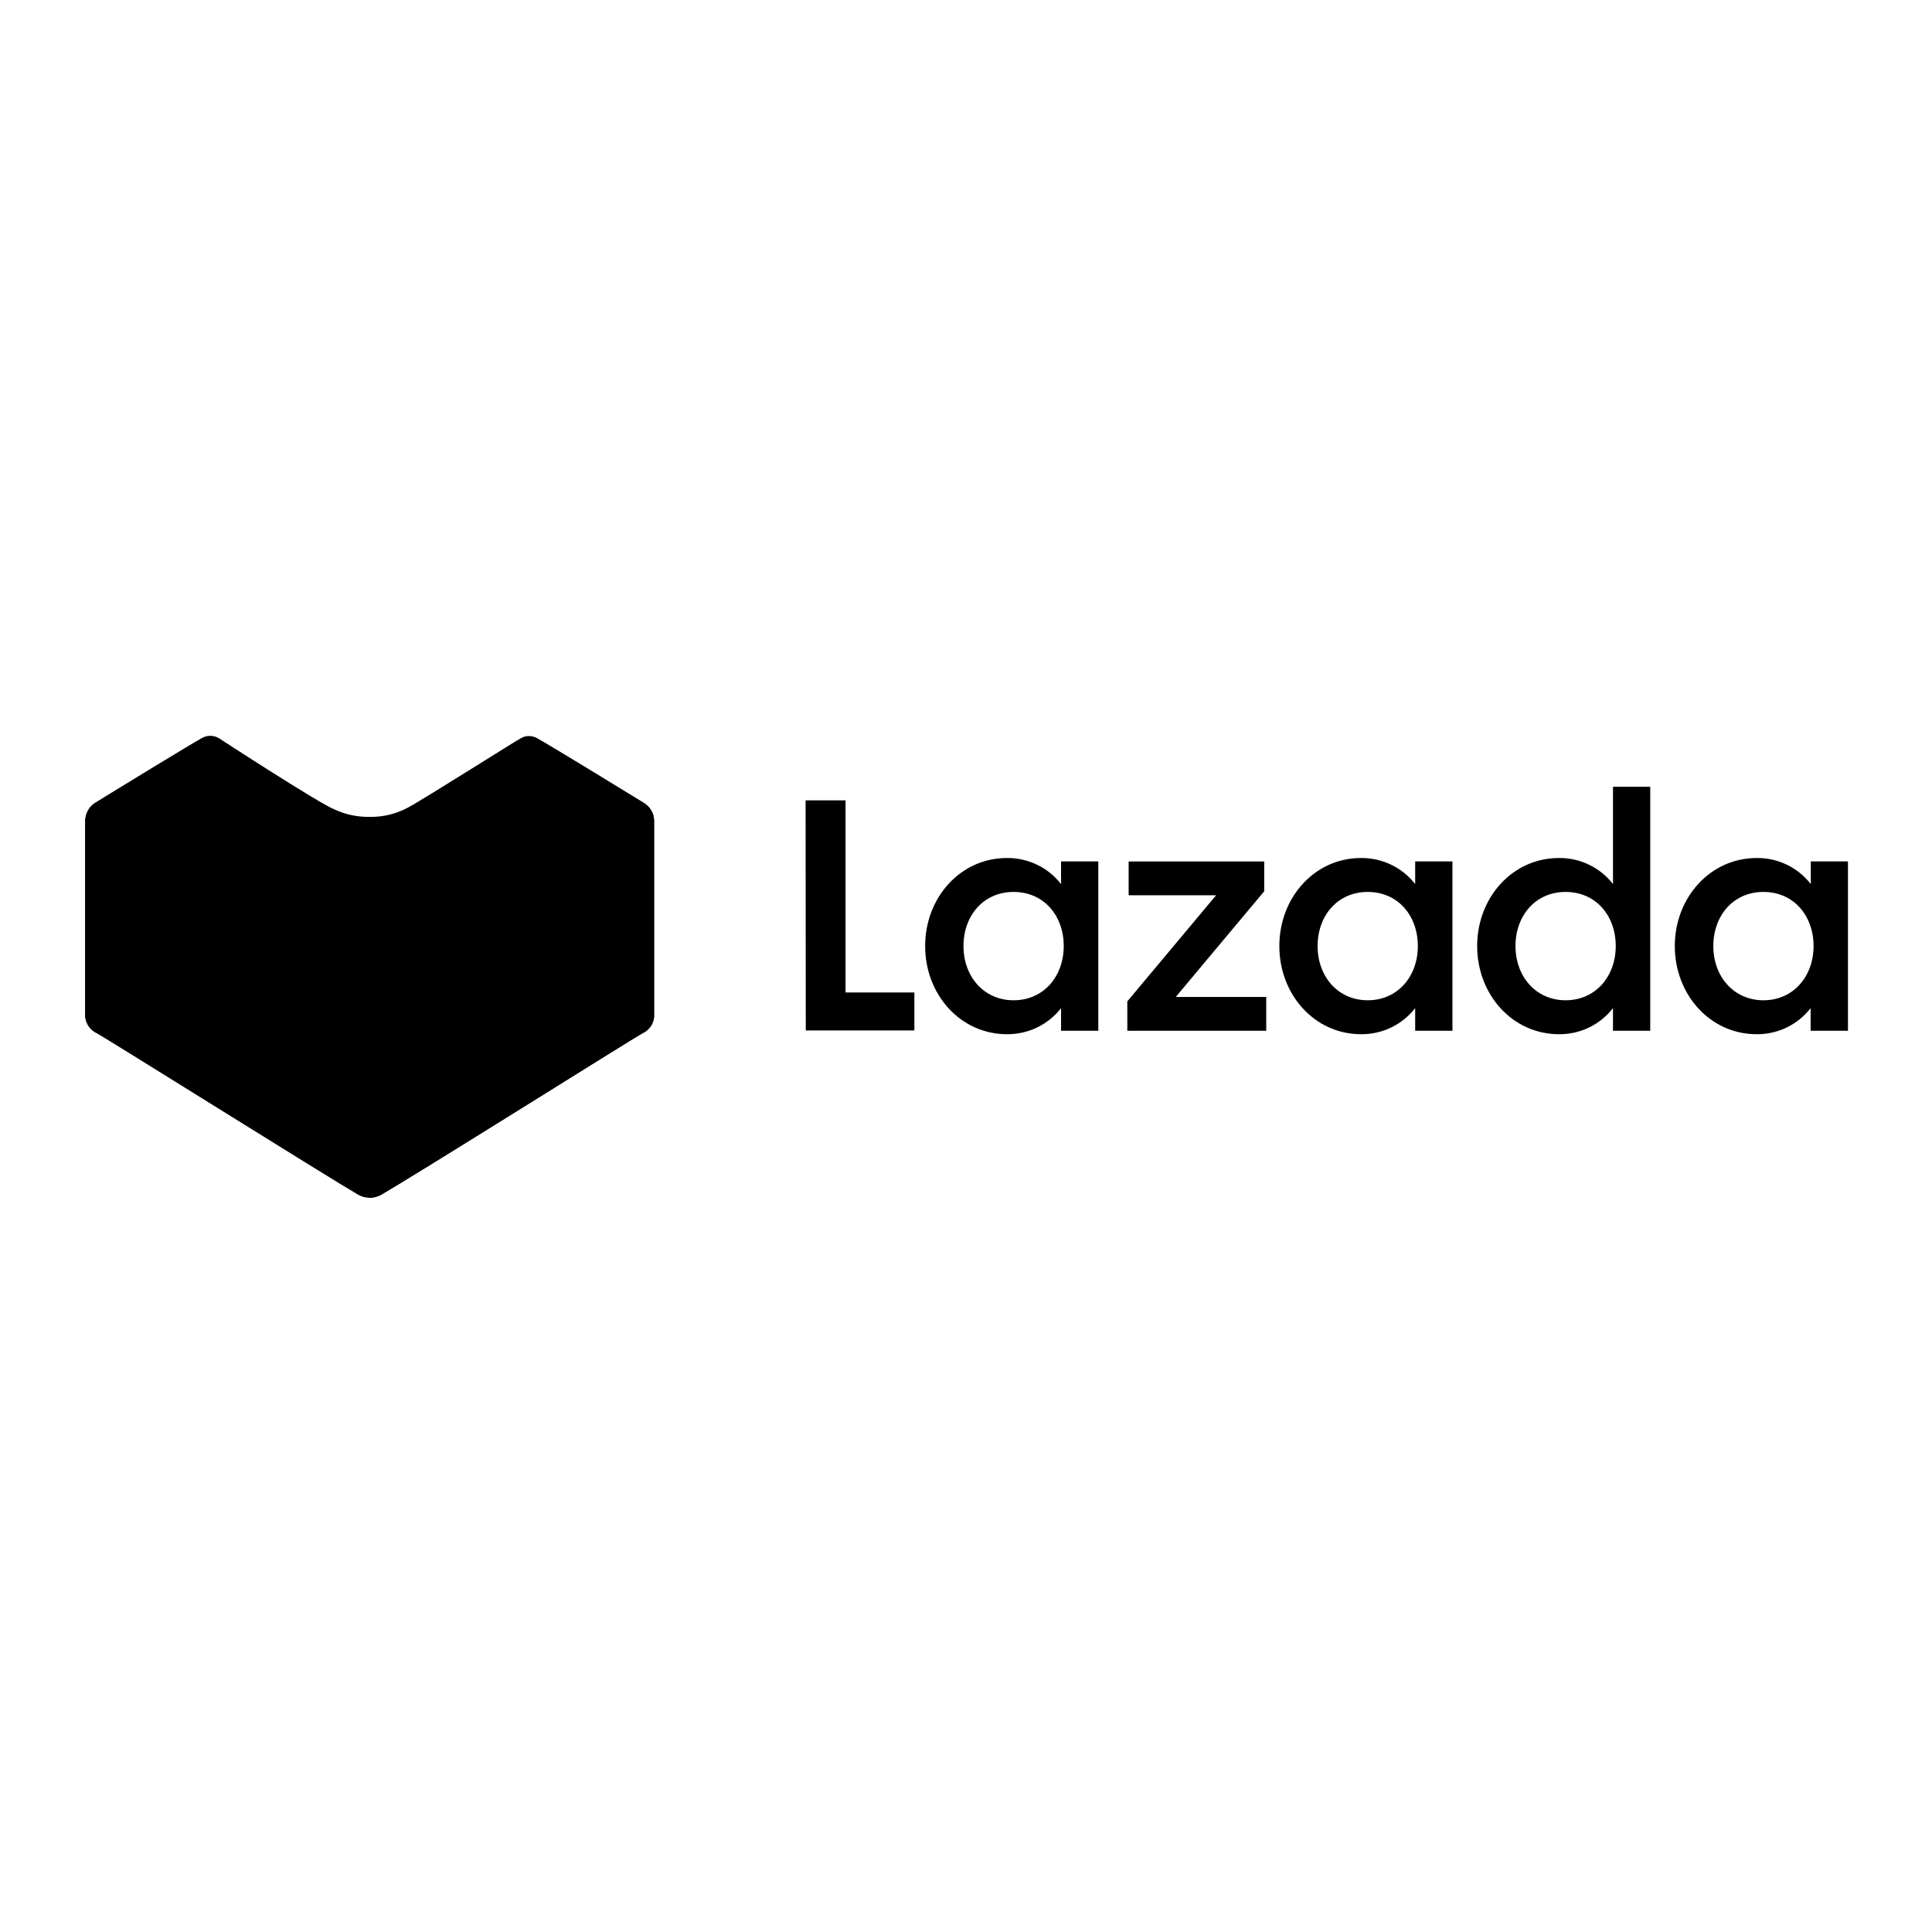
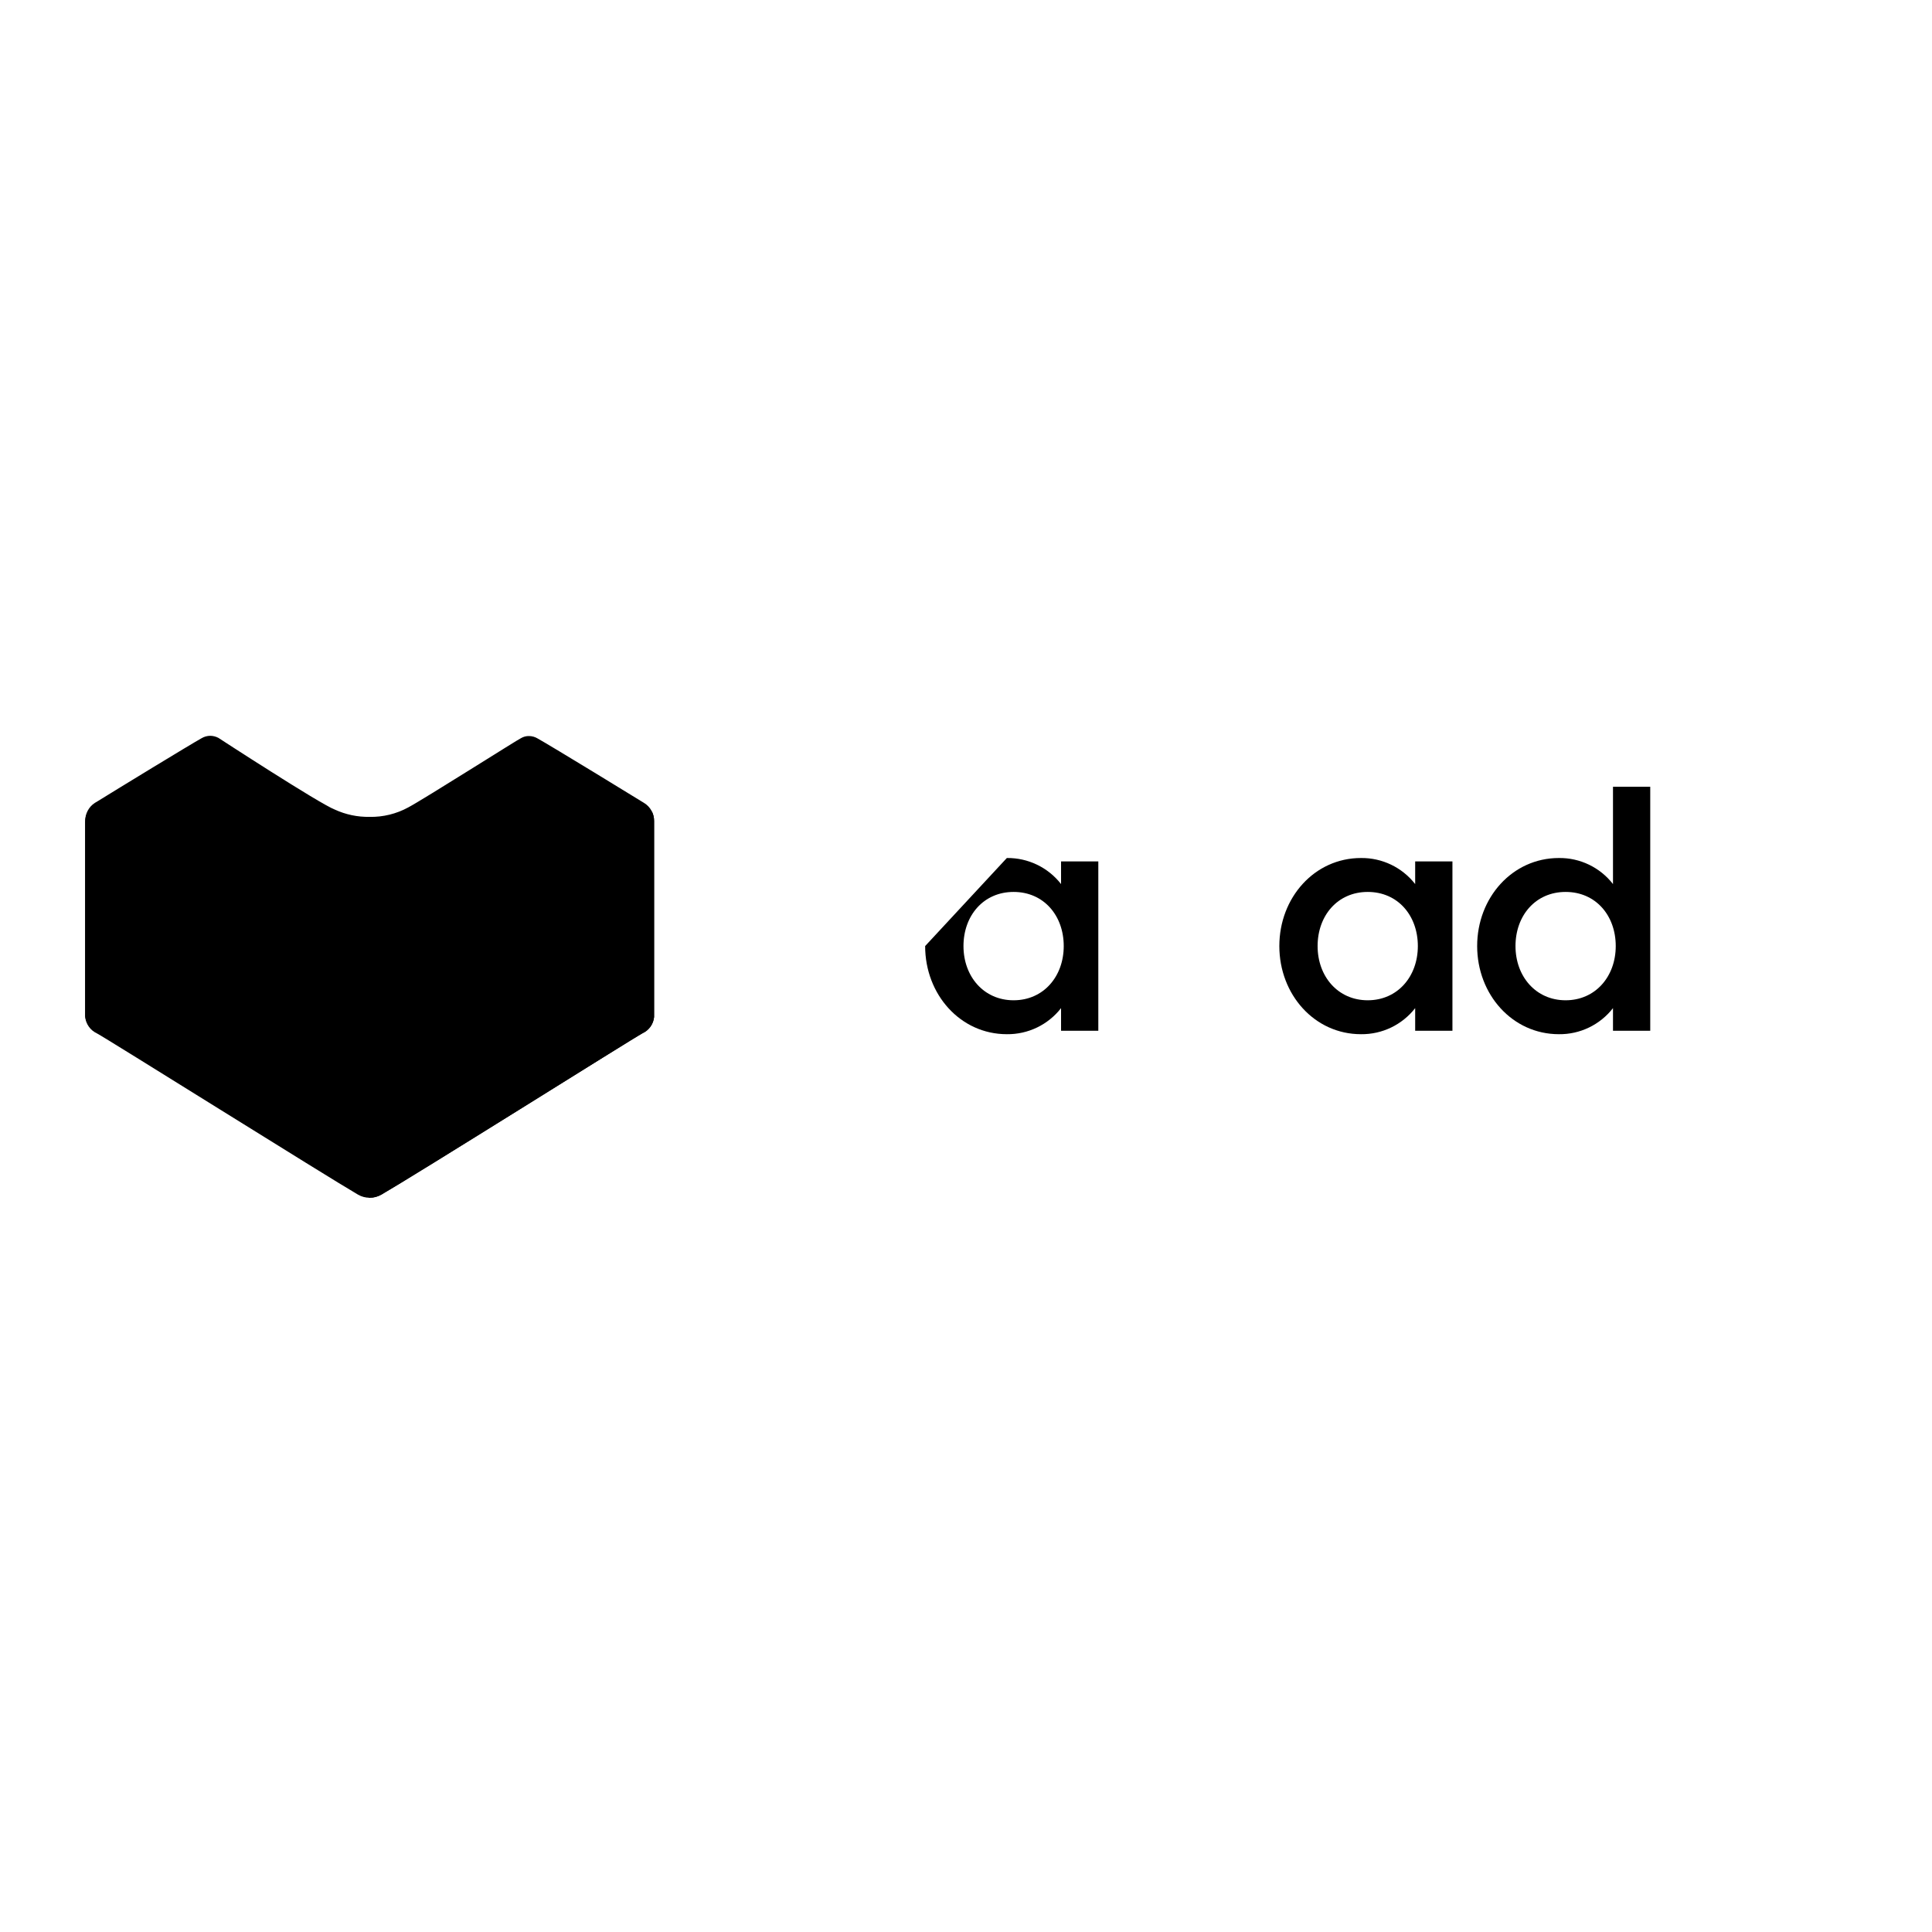
<svg xmlns="http://www.w3.org/2000/svg" version="1.1" id="Layer_1" x="0px" y="0px" viewBox="0 0 2500 2500" style="enable-background:new 0 0 2500 2500;" xml:space="preserve">
  <g id="layer1" transform="translate(805.607,100.398)">
    <g id="g975">
      <g id="layer1-5" transform="translate(-482.634,-315.588)">
        <g id="layer1-2" transform="matrix(0.433,0,0,0.433,12.095,193.207)">
          <g id="g1006" transform="matrix(0.263,0,0,0.263,-799.547,61.582)">
            <g id="g35" transform="matrix(12.509,0,0,12.509,438.068,8.298)">
-               <path id="path33" d="M704.59,723.09h36.27v174.53h62.53v34.45h-98.65L704.59,723.09" />
-             </g>
+               </g>
            <g id="g41" transform="matrix(12.509,0,0,12.509,438.068,8.298)">
-               <path id="path39" d="M887.39,775.45c19.22-0.24,37.43,8.52,49.25,23.67v-20.56h33.84v153.81h-33.84v-20.56        c-11.82,15.16-30.03,23.92-49.25,23.68c-42.19,0-74.21-36.04-74.21-80.06C813.18,811.42,845.2,775.45,887.39,775.45         M893.54,806.26c-27.4,0-45.54,21.55-45.54,49.17c0,27.62,18.44,49.25,45.54,49.25c27.09,0,45.53-21.55,45.53-49.25        C939.07,827.74,920.93,806.26,893.54,806.26" />
+               <path id="path39" d="M887.39,775.45c19.22-0.24,37.43,8.52,49.25,23.67v-20.56h33.84v153.81h-33.84v-20.56        c-11.82,15.16-30.03,23.92-49.25,23.68c-42.19,0-74.21-36.04-74.21-80.06M893.54,806.26c-27.4,0-45.54,21.55-45.54,49.17c0,27.62,18.44,49.25,45.54,49.25c27.09,0,45.53-21.55,45.53-49.25        C939.07,827.74,920.93,806.26,893.54,806.26" />
            </g>
            <g id="g47" transform="matrix(12.509,0,0,12.509,438.068,8.298)">
-               <path id="path45" d="M996.82,905.67l80.66-96.37h-79.45v-30.73h123.16v27.09l-80.36,95.99h82.18v30.73H996.82V905.67" />
-             </g>
+               </g>
            <g id="g53" transform="matrix(12.509,0,0,12.509,438.068,8.298)">
              <path id="path51" d="M1209.06,775.45c19.21-0.24,37.43,8.52,49.25,23.67v-20.56h33.85v153.81h-33.85v-20.56        c-11.81,15.16-30.03,23.92-49.25,23.68c-42.19,0-74.14-36.04-74.14-80.06C1134.92,811.42,1166.87,775.45,1209.06,775.45         M1215.21,806.26c-27.4,0-45.53,21.55-45.53,49.17c0,27.62,18.44,49.25,45.53,49.25c27.09,0,45.53-21.55,45.53-49.25        C1260.73,827.74,1242.6,806.26,1215.21,806.26" />
            </g>
            <g id="g59" transform="matrix(12.509,0,0,12.509,438.068,8.298)">
              <path id="path57" d="M1388.83,775.45c19.2-0.25,37.4,8.51,49.17,23.67v-88.4h33.84v221.65H1438v-20.56        c-11.78,15.16-29.98,23.93-49.17,23.68c-42.19,0-74.21-36.04-74.21-80.06C1314.61,811.42,1346.64,775.45,1388.83,775.45         M1394.97,806.26c-27.4,0-45.53,21.55-45.53,49.17c0,27.62,18.52,49.25,45.53,49.25c27.02,0,45.53-21.55,45.53-49.25        C1440.5,827.74,1422.37,806.26,1394.97,806.26" />
            </g>
            <g id="g65" transform="matrix(12.509,0,0,12.509,438.068,8.298)">
-               <path id="path63" d="M1568.51,775.45c19.2-0.25,37.4,8.51,49.17,23.67v-20.56h33.77v153.81h-33.92v-20.56        c-11.78,15.16-29.98,23.93-49.17,23.68c-42.19,0-74.21-36.04-74.21-80.06C1494.15,811.42,1526.32,775.45,1568.51,775.45         M1574.67,806.26c-27.4,0-45.53,21.55-45.53,49.17c0,27.62,18.52,49.25,45.53,49.25c27.01,0,45.53-21.55,45.53-49.25        C1620.19,827.74,1602.05,806.26,1574.67,806.26" />
-             </g>
+               </g>
          </g>
          <g id="g942" transform="matrix(1.372,0,0,1.372,169.486,-38.494)">
            <g id="g71" transform="matrix(3.31,0,0,3.31,-688.029,65.089)">
              <path id="path69" d="M243.45,788.17c-2.66,0.02-5.28-0.66-7.59-1.97c-19.8-11.46-166.49-103.43-172.03-106.24        c-4.22-1.97-7.09-6-7.59-10.62v-129c-0.11-4.82,2.27-9.35,6.3-11.99l1.06-0.61c14.19-8.8,61.69-37.79,69.2-41.96        c1.72-1.02,3.69-1.57,5.69-1.59c1.88,0.02,3.73,0.49,5.39,1.37c0,0,66.47,43.33,76.64,47.2c7.13,3.28,14.91,4.91,22.76,4.78        c8.9,0.19,17.69-1.96,25.5-6.22c9.94-5.24,73.45-45.53,74.14-45.53c1.6-0.97,3.44-1.47,5.31-1.44        c2.01,0.01,3.97,0.56,5.69,1.59c8.65,4.78,67.54,40.82,70.04,42.42c4.14,2.5,6.65,7,6.6,11.84v129        c-0.46,4.64-3.35,8.68-7.59,10.62c-5.54,3.04-151.77,95.01-171.95,106.24C248.74,787.41,246.12,788.14,243.45,788.17" />
            </g>
            <g id="g79" transform="matrix(3.31,0,0,3.31,-688.029,65.089)">
              <path id="path77" d="M242.69,788.17h0.76c2.66,0.02,5.27-0.66,7.59-1.97c19.81-11.46,166.41-103.43,171.95-106.24        c4.24-1.94,7.12-5.99,7.59-10.62v-129c0.03-2.18-0.47-4.34-1.44-6.3L242.69,636.4V788.17" />
            </g>
            <g id="g970" transform="matrix(-3.274,0,0,3.274,-467.185,65.934)">
              <path id="path968" d="M-177.21,794.56h0.76c2.66,0.02,5.28-0.66,7.59-1.97C-149.05,781.13-2.45,689.16,3.09,686.35        c4.24-1.94,7.12-5.99,7.59-10.62v-129c0.02-2.18-0.47-4.34-1.44-6.3l-186.44,102.37V794.56" />
            </g>
          </g>
        </g>
      </g>
    </g>
  </g>
</svg>